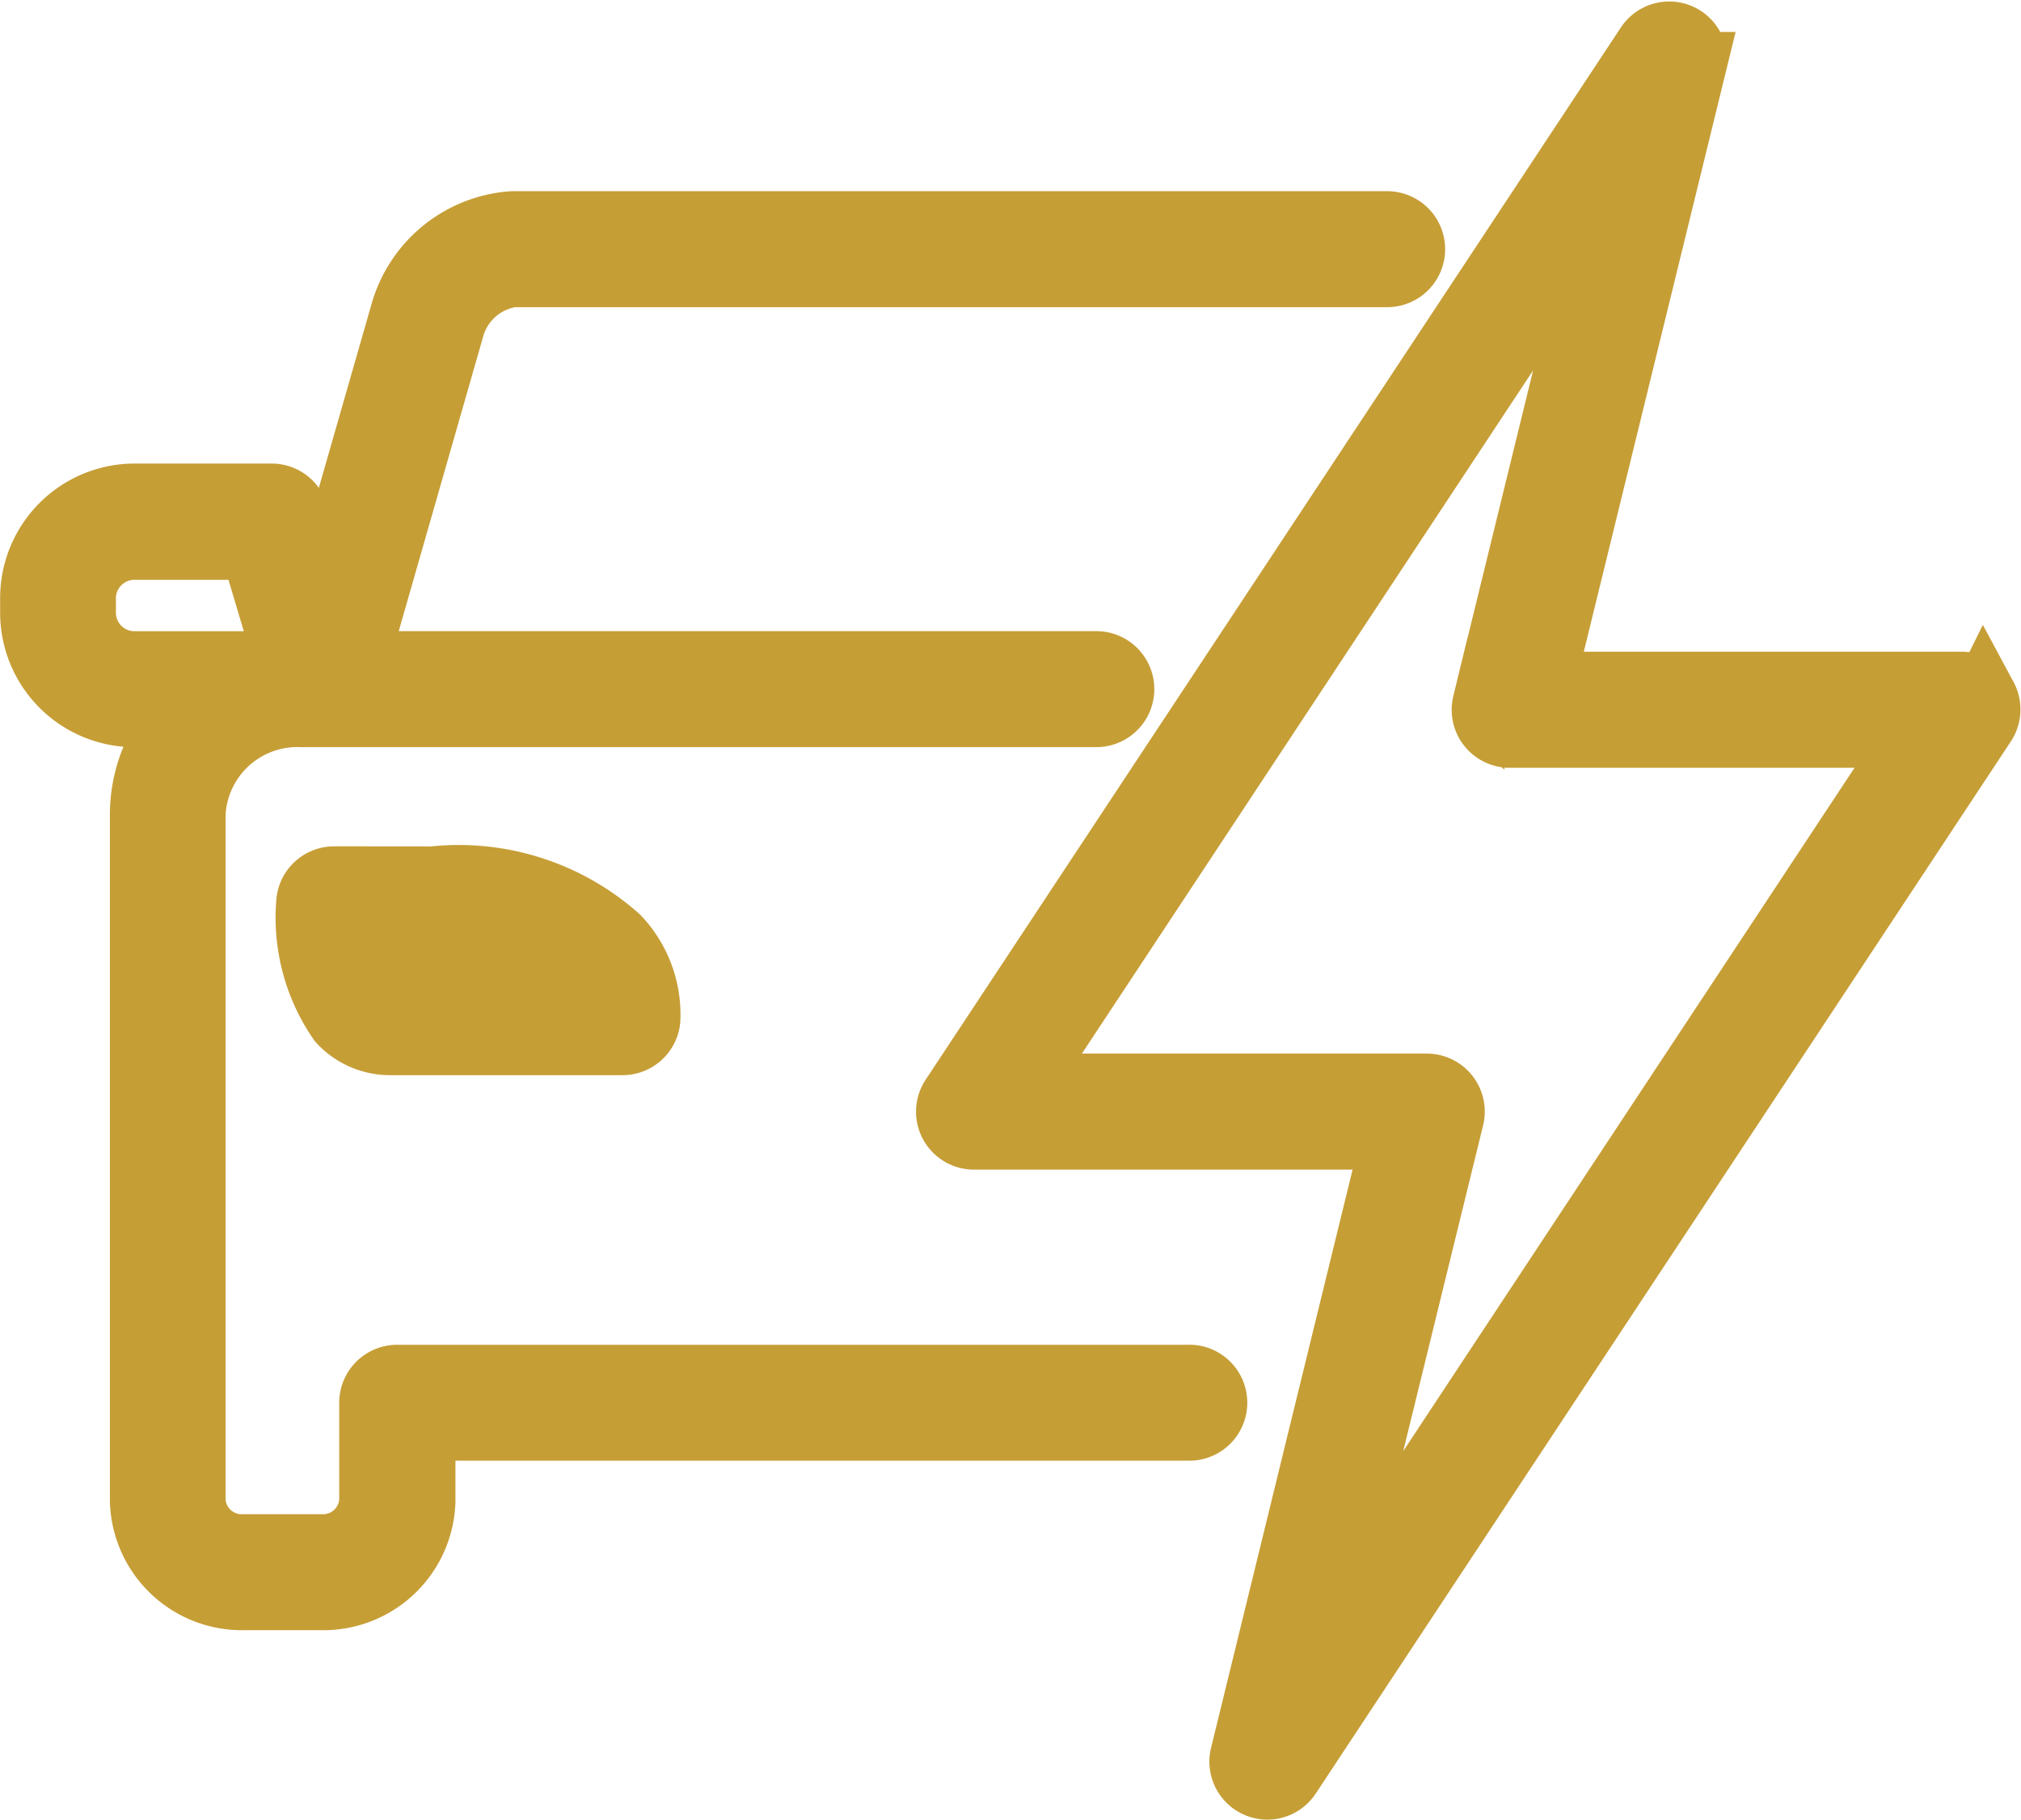
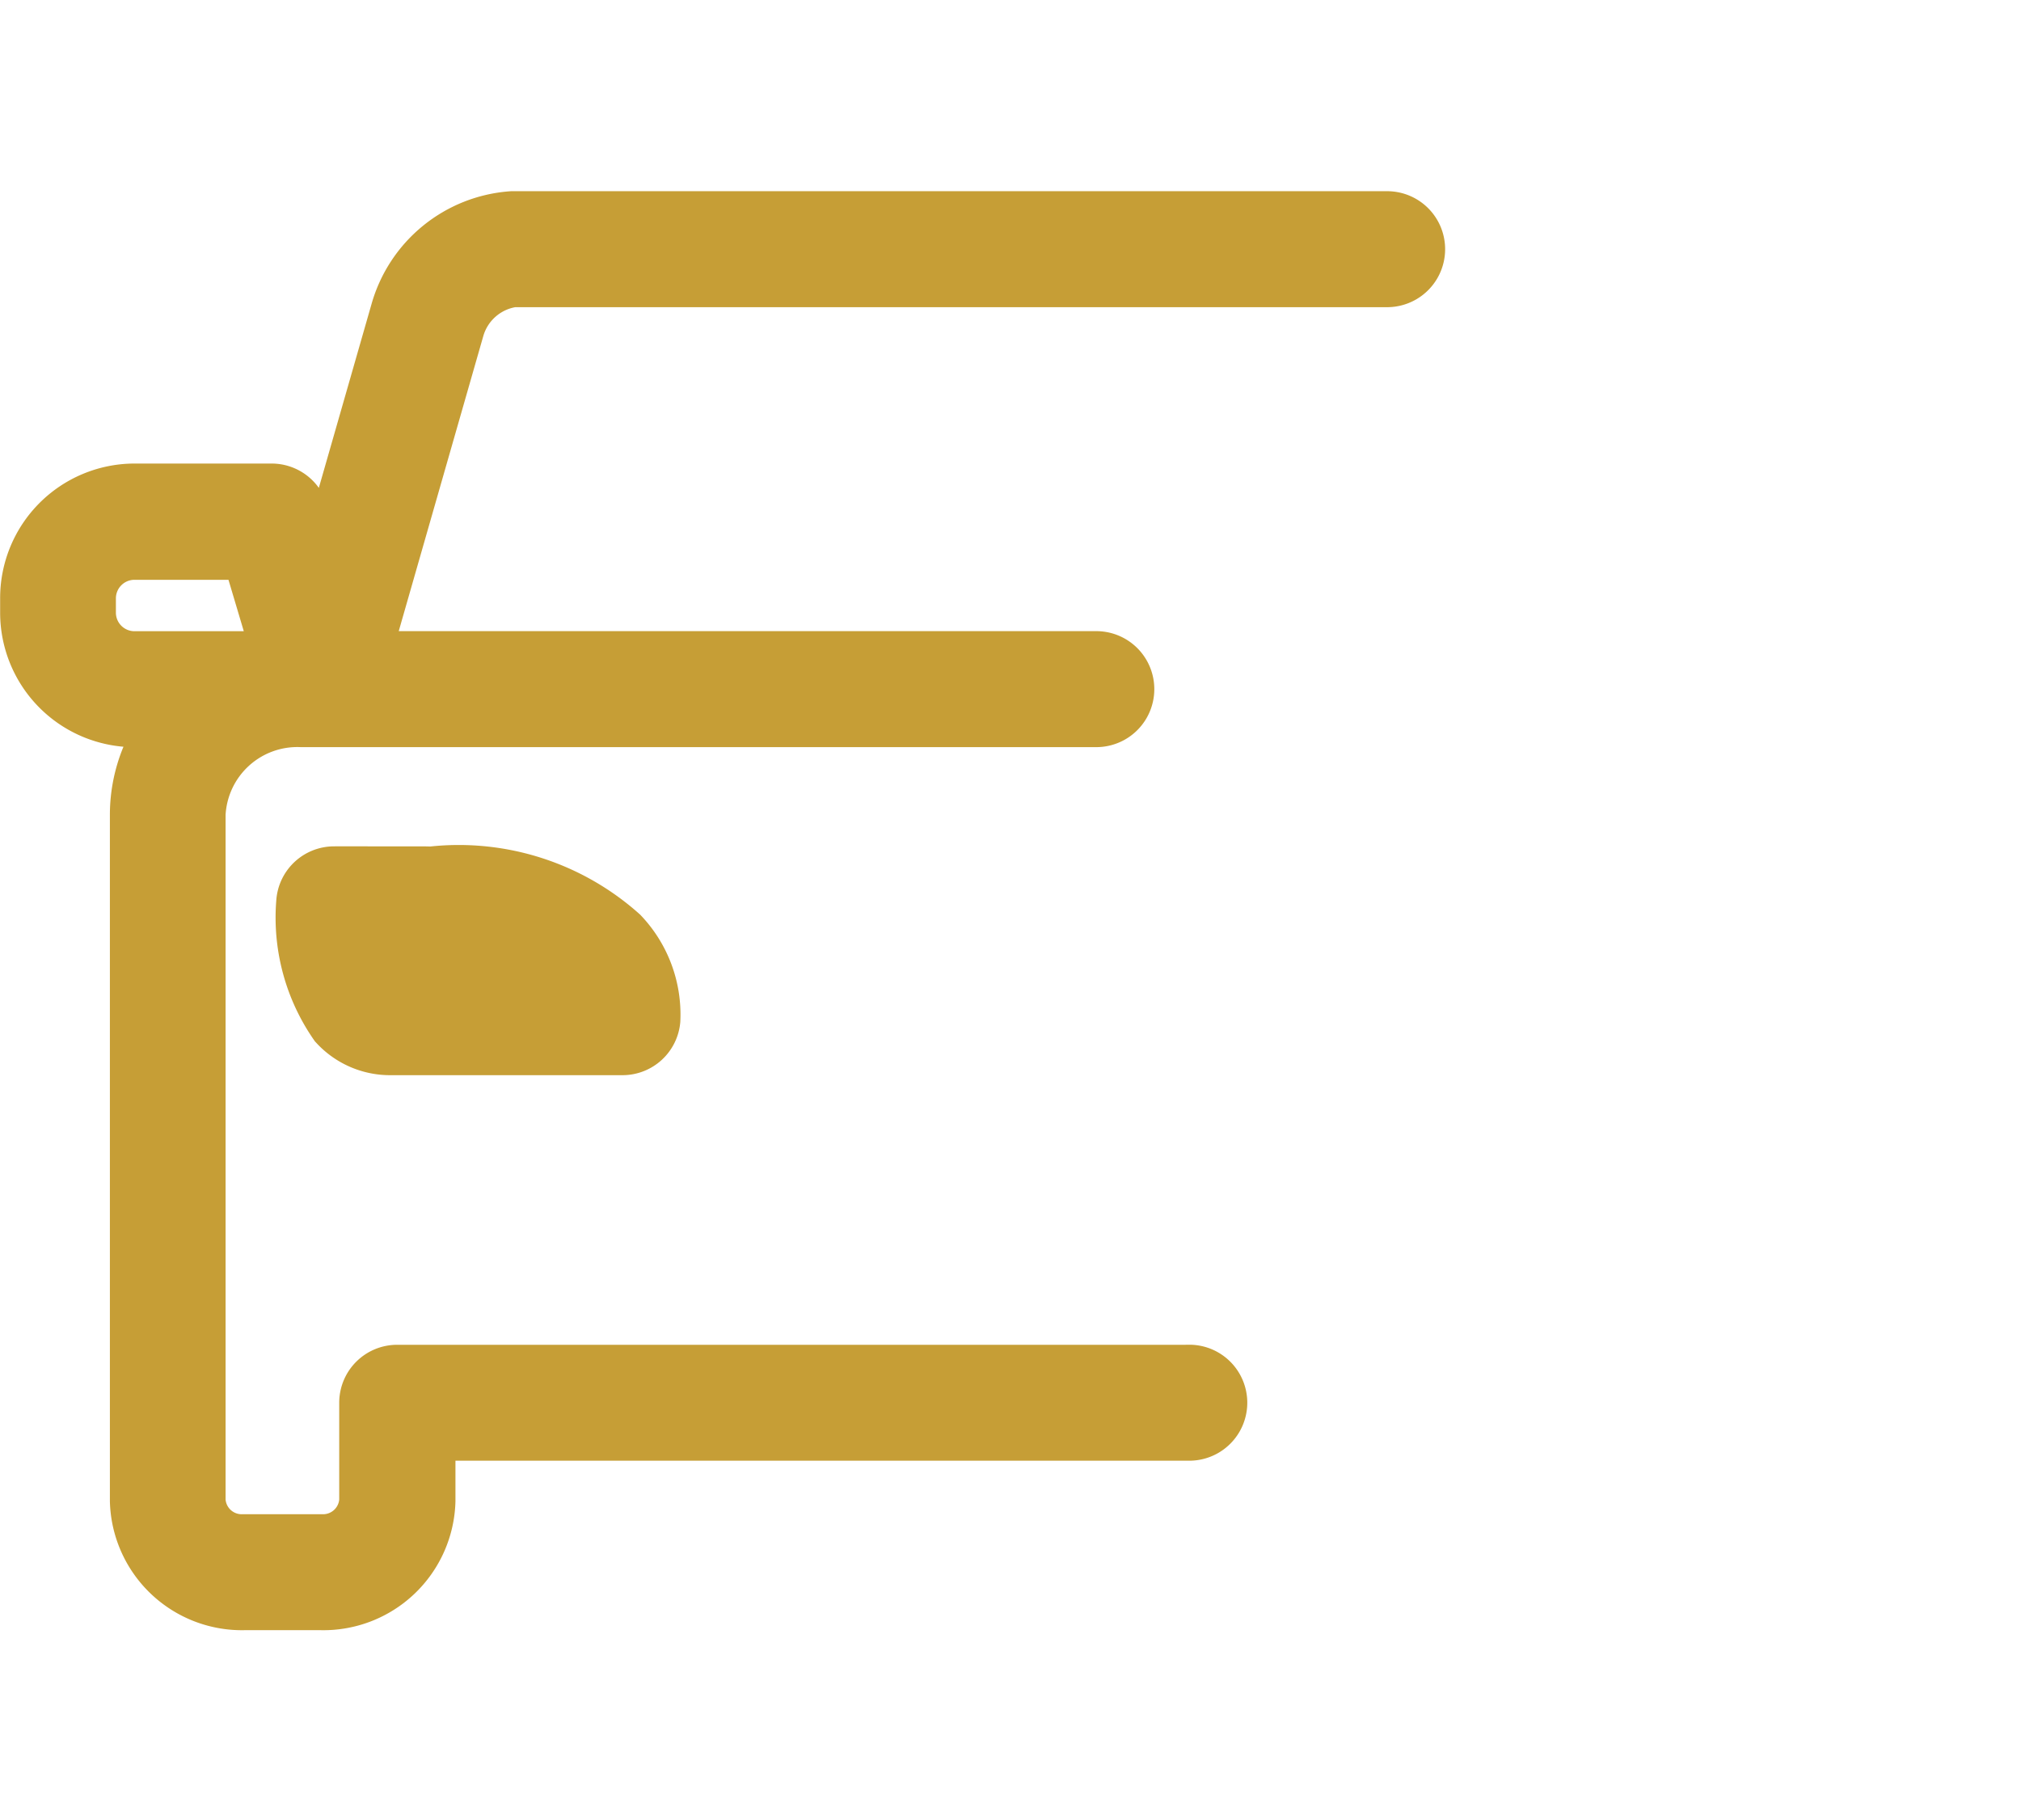
<svg xmlns="http://www.w3.org/2000/svg" width="30.236" height="27.222" viewBox="0 0 30.236 27.222">
  <g id="noun-electric-car-4982325" transform="translate(0.5 0.522)">
-     <path id="Path_11641" data-name="Path 11641" d="M351.655,90.178a.368.368,0,0,0-.324-.193h-6.3l2.271-9.271a.367.367,0,0,0-.663-.29l-10.4,15.738a.367.367,0,0,0,.307.57h6.3L340.577,106a.368.368,0,0,0,.357.455h0a.367.367,0,0,0,.306-.165l10.4-15.739a.368.368,0,0,0,.017-.377Zm-9.861,13.946,1.882-7.673a.368.368,0,0,0-.357-.455H337.23l8.851-13.4-1.879,7.67a.368.368,0,0,0,.357.455h6.089Z" transform="translate(-322.473 -80.258)" fill="#C69E36" stroke="#C69E36" stroke-width="1" />
    <path id="Path_11642" data-name="Path 11642" d="M144.486,140.766H132.64a.367.367,0,0,0-.367.367V142.6a.743.743,0,0,1-.777.7H130.35a.742.742,0,0,1-.777-.7V132.326a1.575,1.575,0,0,1,1.636-1.5H143.1a.367.367,0,1,0,0-.735H132l1.448-5.052a1.11,1.11,0,0,1,.92-.794h13.083a.367.367,0,1,0,0-.735H134.363a1.827,1.827,0,0,0-1.626,1.326l-1.236,4.311-.387-1.3a.367.367,0,0,0-.352-.263h-2.054A1.513,1.513,0,0,0,127.2,129.1v.215a1.513,1.513,0,0,0,1.512,1.512h.749a2.156,2.156,0,0,0-.619,1.5V142.6a1.476,1.476,0,0,0,1.512,1.435H131.5a1.476,1.476,0,0,0,1.512-1.435v-1.1h11.479a.367.367,0,1,0,0-.735Zm-16.554-11.453V129.1a.778.778,0,0,1,.777-.777h1.78l.527,1.769h-2.307a.778.778,0,0,1-.777-.777Z" transform="translate(-127.198 -120.672)" fill="#C69E36" stroke="#C69E36" stroke-width="1" />
    <path id="Path_11644" data-name="Path 11644" d="M192.026,265.358c-.08-.007-.173-.007-.281-.007l-1.225,0a.367.367,0,0,0-.366.347,2.706,2.706,0,0,0,.47,1.756,1,1,0,0,0,.747.32h3.464a.367.367,0,0,0,.366-.331,1.652,1.652,0,0,0-.45-1.211,3.555,3.555,0,0,0-2.723-.883Zm2.377,1.684h-3.033a.27.27,0,0,1-.213-.09,1.56,1.56,0,0,1-.264-.865c.406,0,1.019,0,1.111,0h.022a2.977,2.977,0,0,1,2.166.627,1.059,1.059,0,0,1,.212.329Z" transform="translate(-186.022 -252.713)" fill="#C69E36" stroke="#C69E36" stroke-width="1" />
  </g>
</svg>